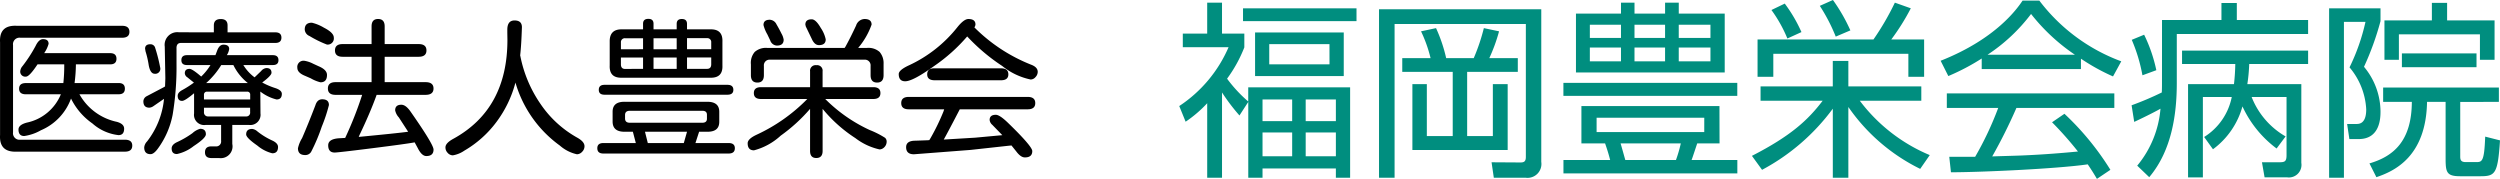
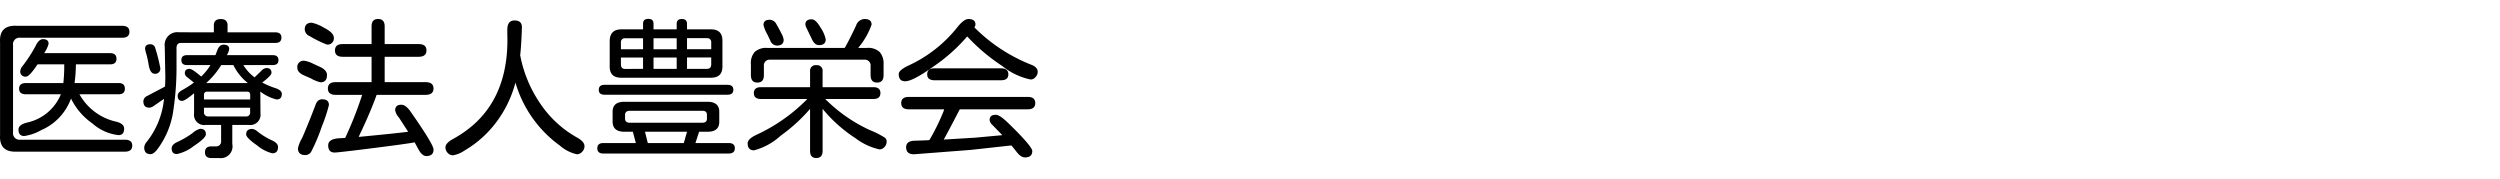
<svg xmlns="http://www.w3.org/2000/svg" height="18.96" viewBox="0 0 265 18.96" width="265">
  <path d="m8.991-5.008a5.8 5.8 0 0 1 -3.191 3.363 4.94 4.94 0 0 1 -1.767.61q-.61 0-.61-.688 0-.5.891-.735a5 5 0 0 0 3.6-3h-3.708q-.719 0-.719-.594t.719-.594h3.972a16.967 16.967 0 0 0 .094-1.986h-2.831q-.86 1.3-1.22 1.3a.532.532 0 0 1 -.61-.594.949.949 0 0 1 .235-.516 14.977 14.977 0 0 0 1.392-2.143q.344-.719.782-.719.594 0 .594.5a3.277 3.277 0 0 1 -.469.985h6.991q.673 0 .673.594t-.673.594h-3.628a16.02 16.02 0 0 1 -.141 1.981h4.676q.657 0 .657.594t-.657.594h-4.16a5.94 5.94 0 0 0 3.972 2.925q.766.219.766.719 0 .688-.594.688a5 5 0 0 1 -2.768-1.236 6.935 6.935 0 0 1 -2.268-2.642zm-6.146 3.582a.691.691 0 0 0 .782.782h11.073q.782 0 .782.626 0 .641-.782.641h-11.464q-1.877.077-1.767-1.768v-9.822q-.109-1.845 1.767-1.752h11.164q.782 0 .782.641 0 .626-.782.626h-10.773a.691.691 0 0 0 -.782.782zm21.286-10.6v-.735q0-.673.735-.673.719 0 .719.673v.735h5.052q.657 0 .657.563t-.657.563h-9.963q-.532-.016-.5.61v1.7a30.733 30.733 0 0 1 -.407 5.278 8.922 8.922 0 0 1 -1.532 3.559q-.454.641-.813.641-.673 0-.673-.719a1.056 1.056 0 0 1 .3-.626 8.685 8.685 0 0 0 1.8-4.52l-1.11.766a.874.874 0 0 1 -.438.172q-.641 0-.641-.673a.636.636 0 0 1 .36-.547l1.814-.954.125-.078.031-.876-.063-3.347a1.341 1.341 0 0 1 1.513-1.516zm3.128 3.472a4.62 4.62 0 0 0 1.189 1.3l.7-.673a.814.814 0 0 1 .547-.313q.547 0 .547.5 0 .3-.985 1.032a7.728 7.728 0 0 0 1.368.586q.712.227.712.618 0 .594-.563.594a4.611 4.611 0 0 1 -1.654-.79l-.063-.047.016 2.315a1.085 1.085 0 0 1 -1.236 1.22h-1.751v2.021a1.248 1.248 0 0 1 -1.408 1.491h-.813q-.673 0-.673-.61 0-.626.673-.626h.454a.52.52 0 0 0 .581-.583v-1.689h-1.645a1.078 1.078 0 0 1 -1.22-1.22v-2.143q-.97.813-1.267.813-.469 0-.469-.547 0-.344.5-.61a10.621 10.621 0 0 0 1.22-.782l-.7-.563a.555.555 0 0 1 -.266-.422q0-.469.5-.469.3 0 1.236.813a6.071 6.071 0 0 0 .985-1.22h-2.49q-.594 0-.594-.516 0-.532.594-.532h3.016l.172-.454q.235-.657.673-.657.61 0 .61.454a1.537 1.537 0 0 1 -.25.657h4.88q.594 0 .594.532 0 .516-.594.516zm-1.063 0h-1.283a8.514 8.514 0 0 1 -1.6 1.908h4.426a5.472 5.472 0 0 1 -1.539-1.912zm-3.112 4.52v.469a.419.419 0 0 0 .454.454h4a.4.4 0 0 0 .438-.454v-.469zm0-.876h4.9v-.5a.3.3 0 0 0 -.328-.328h-4.245a.309.309 0 0 0 -.328.328zm5.116 3.124a.986.986 0 0 1 .532.25 7.489 7.489 0 0 0 1.608.986q.594.282.594.673 0 .673-.61.673a3.951 3.951 0 0 1 -1.587-.821q-1.181-.821-1.181-1.181 0-.58.644-.58zm-5.524-.014q.61 0 .61.579 0 .407-1.29 1.251a4.342 4.342 0 0 1 -1.775.845q-.563 0-.563-.594 0-.391.547-.657a9.8 9.8 0 0 0 1.658-.962 2 2 0 0 1 .813-.462zm-5.271-8.962a.512.512 0 0 1 .485.313 17.188 17.188 0 0 1 .5 1.892l.063.313a.532.532 0 0 1 -.594.61q-.454 0-.626-.876a9.834 9.834 0 0 0 -.344-1.5l-.047-.282q.001-.471.564-.471zm28.011 10.399q-.8.156-4.465.618t-4.011.461q-.688 0-.688-.766 0-.688 1.22-.751l.579-.031a38.66 38.66 0 0 0 1.8-4.567h-2.818q-.813 0-.813-.673t.813-.673h3.817v-2.69h-3.066q-.813 0-.813-.673t.813-.673h3.066v-1.877q0-.782.688-.782.7 0 .7.782v1.877h3.6q.829 0 .829.673t-.829.673h-3.6v2.69h4.332q.845 0 .845.673t-.845.673h-5.189l-.016.063q-.673 1.861-1.8 4.207l-.078.188q4.1-.391 5.239-.547l-.985-1.517a1.577 1.577 0 0 1 -.391-.751q0-.594.657-.594.469 0 .97.719 2.441 3.487 2.441 4.031 0 .688-.766.688-.485 0-.907-.845zm-11.7-8.649a3.069 3.069 0 0 1 .938.313l.579.266q.891.375.891.923 0 .782-.688.782a3.88 3.88 0 0 1 -1.032-.422l-.61-.266q-.813-.328-.813-.845a.657.657 0 0 1 .737-.75zm.8-4.035a4.566 4.566 0 0 1 1.29.532q1.04.532 1.04 1.048a.65.65 0 0 1 -.735.735 11.443 11.443 0 0 1 -1.845-.907.785.785 0 0 1 -.5-.688q-.001-.719.749-.719zm1.094 8.118q.719 0 .719.61a16.494 16.494 0 0 1 -.759 2.291 19.227 19.227 0 0 1 -1.117 2.651.706.706 0 0 1 -.641.36q-.766 0-.766-.719a3.493 3.493 0 0 1 .438-1.079q.641-1.47 1.408-3.472.202-.642.718-.642zm20.99-4.645.016.047a13.5 13.5 0 0 0 2.172 5.137 11.4 11.4 0 0 0 3.832 3.511q.8.438.8.923a.825.825 0 0 1 -.258.6.763.763 0 0 1 -.542.256 4.059 4.059 0 0 1 -1.814-.923 12.537 12.537 0 0 1 -4.706-6.677 12.135 12.135 0 0 1 -2.025 4.191 11.35 11.35 0 0 1 -3.388 3.022 3.027 3.027 0 0 1 -1.22.5.741.741 0 0 1 -.567-.281.8.8 0 0 1 -.219-.563q0-.454.829-.907 5.74-3.144 5.74-10.494l-.012-.768v-.3q0-.985.766-.985.782 0 .782.719-.062 1.928-.186 2.992zm18.97 8.085-.391 1.2h3.521q.657 0 .657.547 0 .563-.657.563h-13.281q-.641 0-.641-.563 0-.547.641-.547h3.441l-.313-1.2h-.782q-1.365.047-1.365-1.079v-1.016q-.016-1.126 1.361-1.079h8.6q1.329-.031 1.345 1.032v1.063q.016 1.126-1.345 1.079zm-1.282 0h-4.458l.3 1.2h3.816zm-6.1-.954h7.757q.454-.016.454-.422v-.422q0-.407-.454-.422h-7.757q-.454.016-.469.422v.422q.015.407.469.422zm1.439-9.9v-.594q0-.516.563-.516.547 0 .547.516v.594h2.455v-.579q0-.516.547-.516t.547.516v.579h2.534q1.282 0 1.22 1.329v2.487q.063 1.314-1.22 1.314h-9.508q-1.282 0-1.22-1.314v-2.487q-.031-1.329 1.251-1.329zm1.11 2.111h2.455v-1.168h-2.455zm0 .876v1.2h2.455v-1.2zm-1.11 1.2v-1.2h-2.346v.756q.016.454.438.454zm0-2.08v-1.164h-1.908a.412.412 0 0 0 -.438.454v.719zm4.661 2.08h2.127q.422 0 .438-.454v-.751h-2.566zm2.565-2.08v-.719a.412.412 0 0 0 -.438-.454h-2.128v1.173zm-11.308 4.822q-.61 0-.61-.516 0-.532.61-.532h13.027q.626 0 .626.532 0 .516-.626.516zm23.115 1.5v4.458q0 .751-.673.751-.657 0-.657-.751v-4.457a17.444 17.444 0 0 1 -3.112 2.839 6.688 6.688 0 0 1 -2.83 1.556q-.673 0-.673-.751 0-.454.923-.891a18.2 18.2 0 0 0 5.4-3.8h-4.915q-.751 0-.751-.626t.751-.626h5.208v-1.673a.588.588 0 0 1 .669-.657.581.581 0 0 1 .657.657v1.673h5.38q.751 0 .751.626t-.751.626h-5.1a16.256 16.256 0 0 0 4.739 3.3 9.227 9.227 0 0 1 1.6.813.524.524 0 0 1 .172.407.834.834 0 0 1 -.282.626.72.72 0 0 1 -.469.2 6.536 6.536 0 0 1 -2.565-1.2 15.076 15.076 0 0 1 -3.472-3.099zm2.33-6.459.078-.109q.532-.954 1.142-2.268a.979.979 0 0 1 .891-.688q.751 0 .751.594a7.876 7.876 0 0 1 -1.423 2.471h.923a1.791 1.791 0 0 1 1.348.423 1.823 1.823 0 0 1 .422 1.267v1.2q0 .782-.688.782t-.688-.782v-.985a.605.605 0 0 0 -.673-.657h-9.981a.6.6 0 0 0 -.657.657v.985q0 .782-.688.782t-.688-.782v-1.137a1.775 1.775 0 0 1 .407-1.329 1.791 1.791 0 0 1 1.345-.422zm-7.929-2.987a.833.833 0 0 1 .712.493q.289.493.524.97a1.909 1.909 0 0 1 .235.649q0 .626-.719.626a.775.775 0 0 1 -.7-.532l-.313-.657a3.816 3.816 0 0 1 -.407-.985q-.004-.563.668-.563zm4.442-.047q.438 0 .962.915a3.414 3.414 0 0 1 .524 1.212q0 .61-.719.61-.469 0-.766-.673l-.626-1.3-.047-.2q-.001-.563.669-.563zm13.997 12.747 3.331-.2 2.878-.266-1.063-1.095a.781.781 0 0 1 -.282-.516q0-.547.657-.547.407 0 1.282.845 2.581 2.5 2.581 3 0 .673-.782.673-.438 0-.907-.626l-.516-.641-.344.033-3.988.438-6.006.462q-.829 0-.829-.751 0-.688.985-.688l1.3-.047.171-.014.125-.2a22.971 22.971 0 0 0 1.376-2.831l.078-.235h-3.753q-.8 0-.8-.657t.8-.657h12.606q.8 0 .8.657t-.8.657h-7.2q-1.4 2.69-1.7 3.206zm3.253-11.9.031.047a17.66 17.66 0 0 0 5.959 3.91q.719.266.719.766a.813.813 0 0 1 -.235.555.69.69 0 0 1 -.516.258 7.117 7.117 0 0 1 -3.018-1.439 20.171 20.171 0 0 1 -3.707-3.128 17.977 17.977 0 0 1 -3.48 3.12q-2.276 1.634-3.089 1.634-.688 0-.688-.766 0-.422 1.079-.923a14.134 14.134 0 0 0 5.13-4.035q.7-.876 1.173-.876.751 0 .751.579a.581.581 0 0 1 -.109.296zm-4.207 5.615q-.8 0-.8-.626 0-.641.751-.641h7.069q.782 0 .782.641 0 .626-.782.626z" transform="translate(-1.463 15.453)" />
-   <path d="m-63.223-6.36v8.04h1.511v-.98h7.774v.98h1.511v-9.58h-10.8v1.5a14.809 14.809 0 0 1 -2.243-2.42 14.543 14.543 0 0 0 1.829-3.32v-1.46h-2.366v-3.28h-1.571v3.28h-2.585v1.44h4.852a14.206 14.206 0 0 1 -5.229 6.24l.676 1.66a13.038 13.038 0 0 0 2.287-1.96v7.9h1.571v-9.04a20.723 20.723 0 0 0 1.849 2.44zm4.653 2.04h-3.142v-2.3h3.142zm0 3.72h-3.142v-2.52h3.142zm4.633-3.72h-3.2v-2.3h3.2zm0 3.72h-3.2v-2.52h3.2zm.835-13.12h-9.4v4.62h9.4zm-1.511 3.38h-6.387v-2.14h6.383zm2.863-5.94h-12.03v1.36h12.03zm2.386.1v17.86h1.65v-16.3h13.914v14.1c0 .5-.219.58-.577.58l-3.057-.02.239 1.64h3.38a1.472 1.472 0 0 0 1.65-1.68v-16.18zm2.464 5.18v1.46h5.349v6.8h-2.744v-5.5h-1.531v6.98h10.1v-6.98h-1.571v5.5h-2.724v-6.8h5.369v-1.46h-3.022a17.675 17.675 0 0 0 1.034-2.84l-1.611-.34a20.706 20.706 0 0 1 -1.072 3.18h-2.923a16.144 16.144 0 0 0 -1.074-3.18l-1.591.34a14.337 14.337 0 0 1 1.011 2.84zm18.412-4.72v6.24h15.768v-6.24h-4.87v-1.16h-1.451v1.16h-3.241v-1.16h-1.432v1.16zm9.445 2.58h-3.241v-1.4h3.241zm0 2.48h-3.241v-1.46h3.241zm-4.673-2.48h-3.3v-1.4h3.3zm0 2.48h-3.3v-1.46h3.3zm9.484-2.48h-3.36v-1.4h3.36zm0 2.48h-3.36v-1.46h3.36zm.954 4.74h-14.632v3.96h2.51c.239.7.338 1 .537 1.76h-4.951v1.42h18.432v-1.42h-4.852c.1-.24.5-1.48.6-1.76h2.366zm-1.611 2.76h-11.411v-1.52h11.413zm-8.368 2.96c-.08-.28-.418-1.5-.5-1.76h6.383a14.429 14.429 0 0 1 -.514 1.76zm-6.562-6.8h18.432v-1.38h-18.432zm38.833 6.28a17.931 17.931 0 0 1 -7.414-5.76h6.519v-1.52h-7.734v-2.7h-1.65v2.7h-7.656v1.52h6.581c-1.55 2.04-3.36 3.72-7.496 5.84l1.074 1.48a22.374 22.374 0 0 0 7.5-6.48v7.32h1.647v-7.5a19.944 19.944 0 0 0 7.615 6.56zm-4.076-12.26a23.883 23.883 0 0 0 2.068-3.3l-1.69-.6a28.16 28.16 0 0 1 -2.267 3.9h-12.288v3.96h1.67v-2.44h14.316v2.44h1.67v-3.96zm-9.524-.78a15.522 15.522 0 0 0 -1.77-3.02l-1.412.68a14.387 14.387 0 0 1 1.69 3.02zm5.186-.18a18.276 18.276 0 0 0 -1.849-3.22l-1.392.62a18.567 18.567 0 0 1 1.69 3.26zm21.378 9.74a36.724 36.724 0 0 1 2.744 3.1c-1.471.14-3.519.32-5.945.42-.418.02-2.645.08-3.142.1a54.845 54.845 0 0 0 2.565-5.14h10.379v-1.54h-17.756v1.54h5.448a34.369 34.369 0 0 1 -2.445 5.18h-2.744l.179 1.64c3.062 0 11.175-.36 14.5-.84.418.62.656 1 .974 1.54l1.427-.96a29.187 29.187 0 0 0 -4.872-5.94zm3.062-6.74a21.447 21.447 0 0 0 3.4 1.88l.875-1.6a19.257 19.257 0 0 1 -8.689-6.44h-1.77c-.537.8-2.764 4.04-8.689 6.38l.815 1.62a23.016 23.016 0 0 0 3.539-1.86v1.12h10.519zm-9.9-.42a18.538 18.538 0 0 0 4.613-4.32 20.415 20.415 0 0 0 4.647 4.32zm27.537 3.12a18.242 18.242 0 0 0 .2-2.14h6.243v-1.42h-13.363v1.42h5.643a21.389 21.389 0 0 1 -.139 2.14h-4.867v9.88h1.571v-8.52h3.062a6.475 6.475 0 0 1 -2.927 4.24l.935 1.3a8.408 8.408 0 0 0 3.125-4.54 11.651 11.651 0 0 0 3.619 4.46l.954-1.28a8.31 8.31 0 0 1 -3.6-4.18h3.7v6.18c0 .7-.219.74-.855.74h-1.75l.278 1.6h2.406a1.334 1.334 0 0 0 1.488-1.54v-8.34zm-9.047-.08c0 .18 0 .58-.02.96a32.351 32.351 0 0 1 -3.201 1.36l.278 1.76c1.372-.64 2.446-1.2 2.784-1.4a10.842 10.842 0 0 1 -2.466 6.04l1.273 1.22c2.386-2.82 2.922-6.68 2.922-9.96v-5.22h13.919v-1.48h-7.556v-1.8h-1.63v1.8h-6.3zm-.6-1.4a16.037 16.037 0 0 0 -1.292-3.76l-1.312.54a17.333 17.333 0 0 1 1.133 3.76zm29.209-7.14v1.86h-5.027v4.18h1.531v-2.7h8.59v2.7h1.551v-4.18h-5.031v-1.86zm4.732 6.82v-1.46h-7.91v1.46zm-15.625-6.24v17.96h1.571v-16.52h2.283a21.525 21.525 0 0 1 -1.69 4.82 7.476 7.476 0 0 1 1.77 4.44c0 .6-.1 1.56-.994 1.56h-1.031l.239 1.6h.994c2.306 0 2.306-2.34 2.306-2.94a7.455 7.455 0 0 0 -1.75-4.72 30.15 30.15 0 0 0 1.75-4.84v-1.36zm17.995 9.92v-1.52h-12.268v1.52h3.042c-.02 4.18-1.968 5.78-4.494 6.52l.736 1.46c1.909-.64 5.269-2.18 5.369-7.98h1.968v5.98c0 1.48.1 1.9 1.551 1.9h2.128c1.591 0 1.849-.26 2.088-3.8l-1.571-.4c-.1 2.7-.338 2.7-.994 2.7h-1.075c-.577 0-.577-.32-.577-.66v-5.72z" fill="#008e7f" transform="translate(195.54 17.161)" />
</svg>